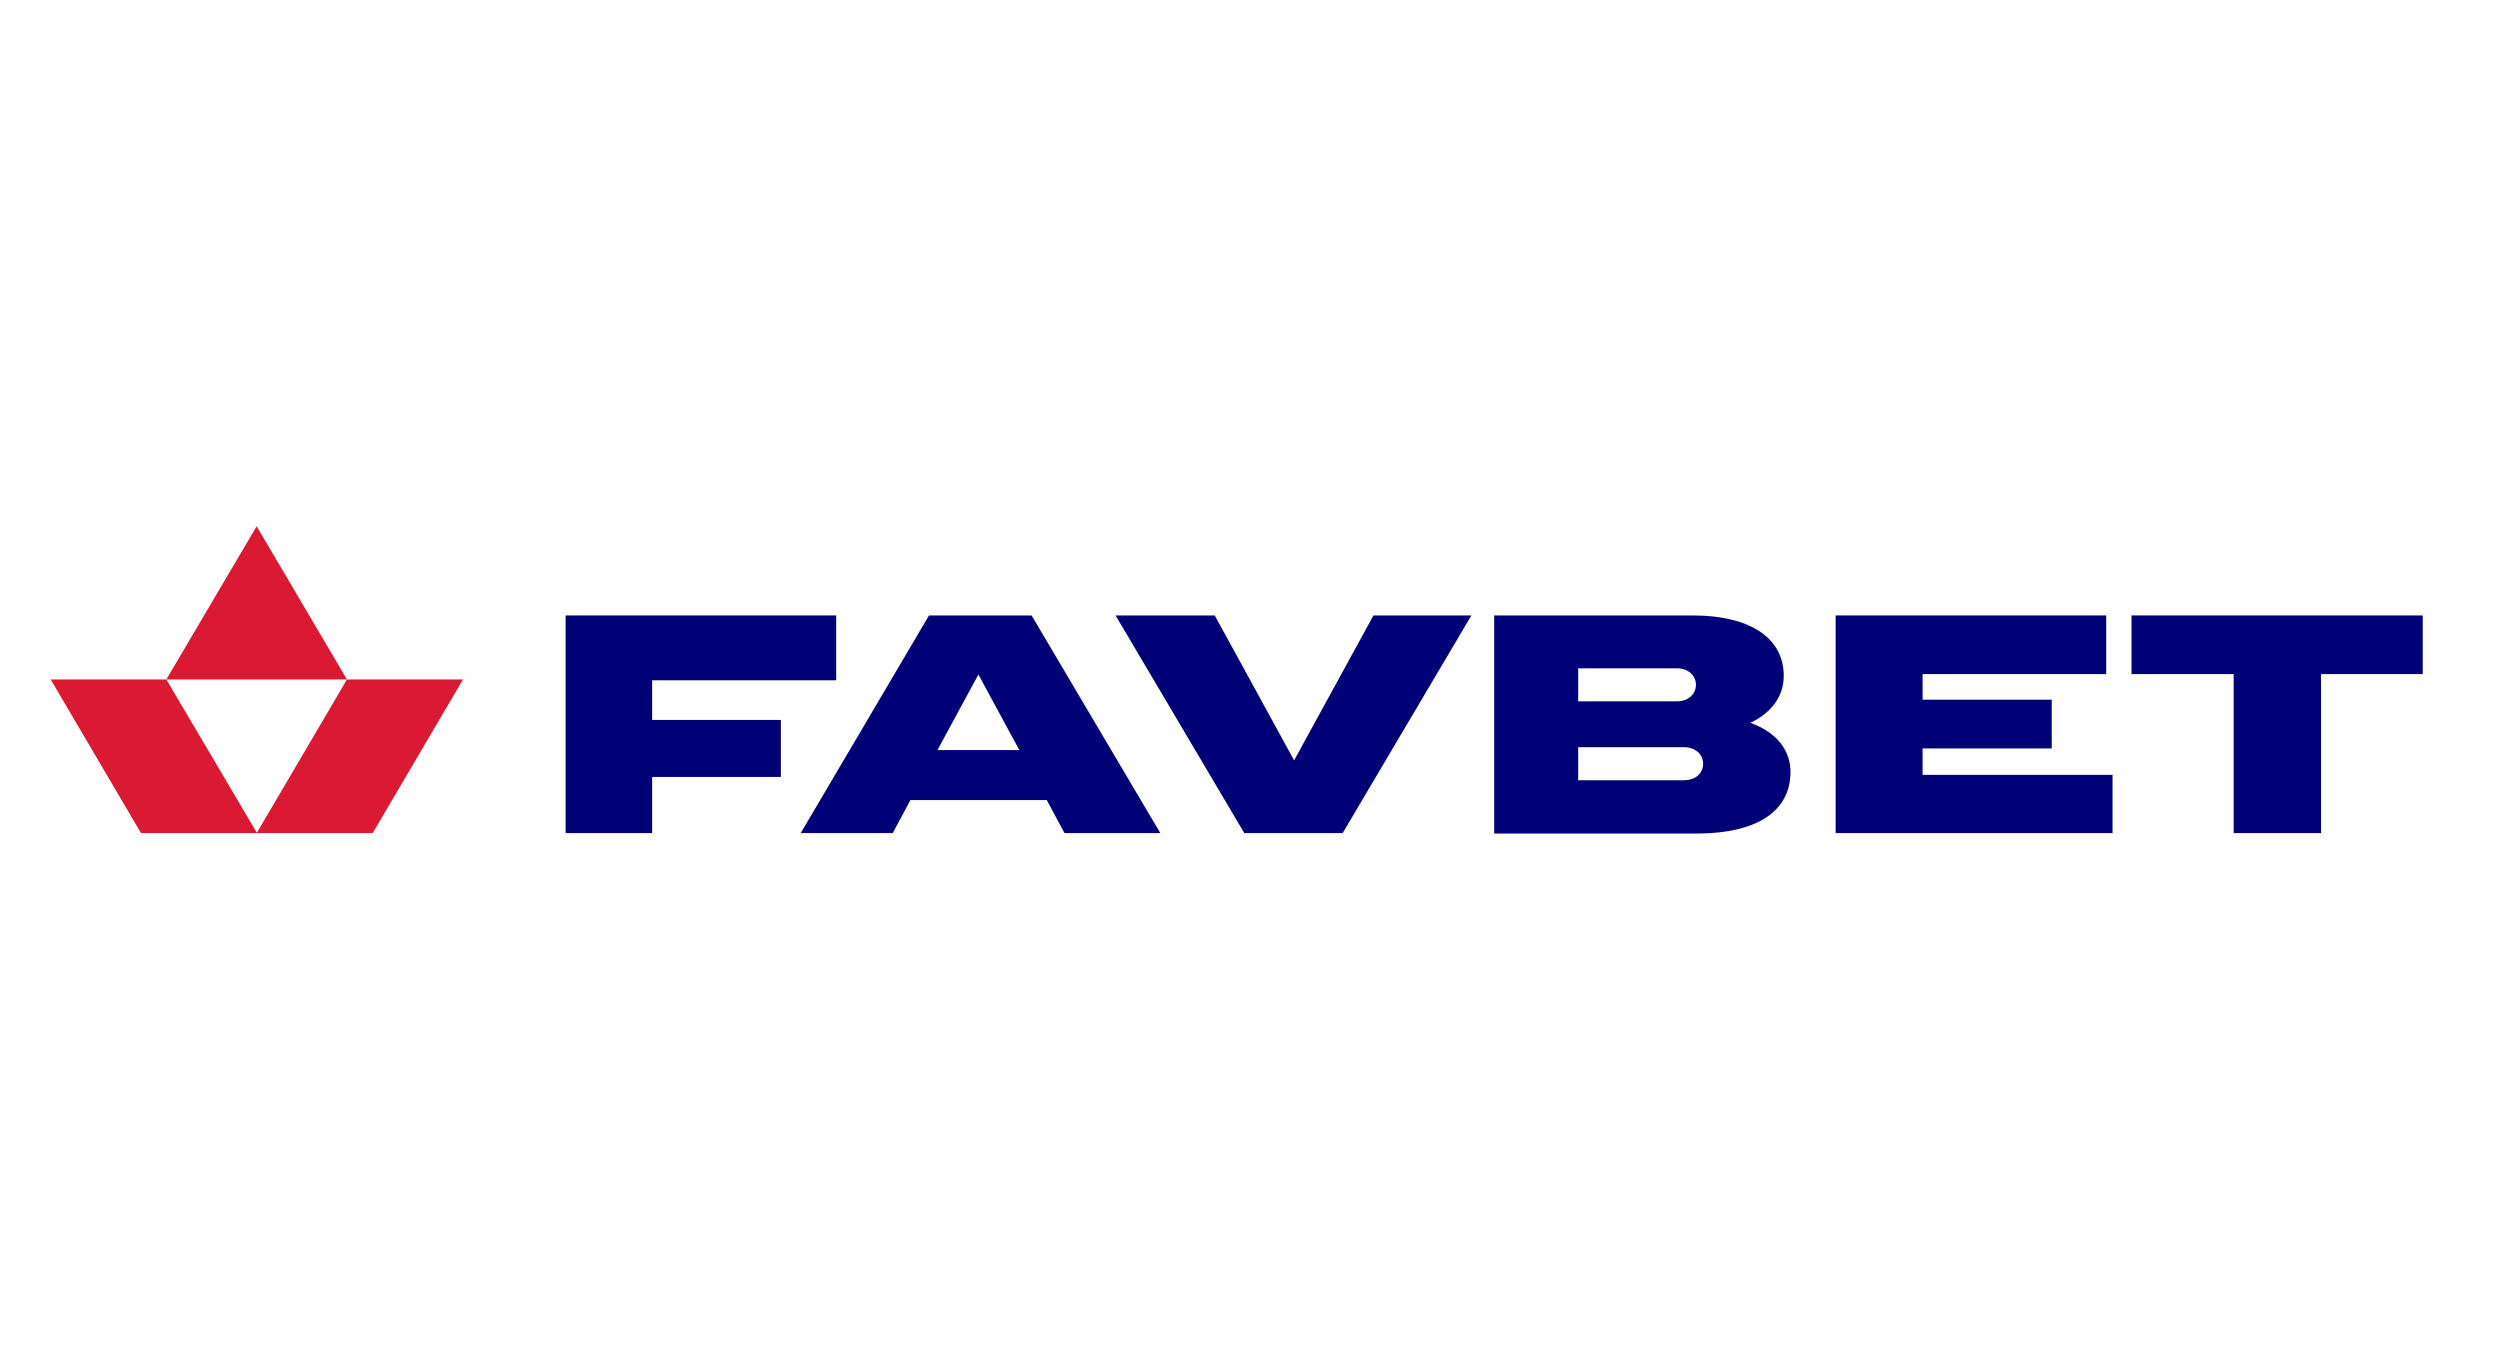
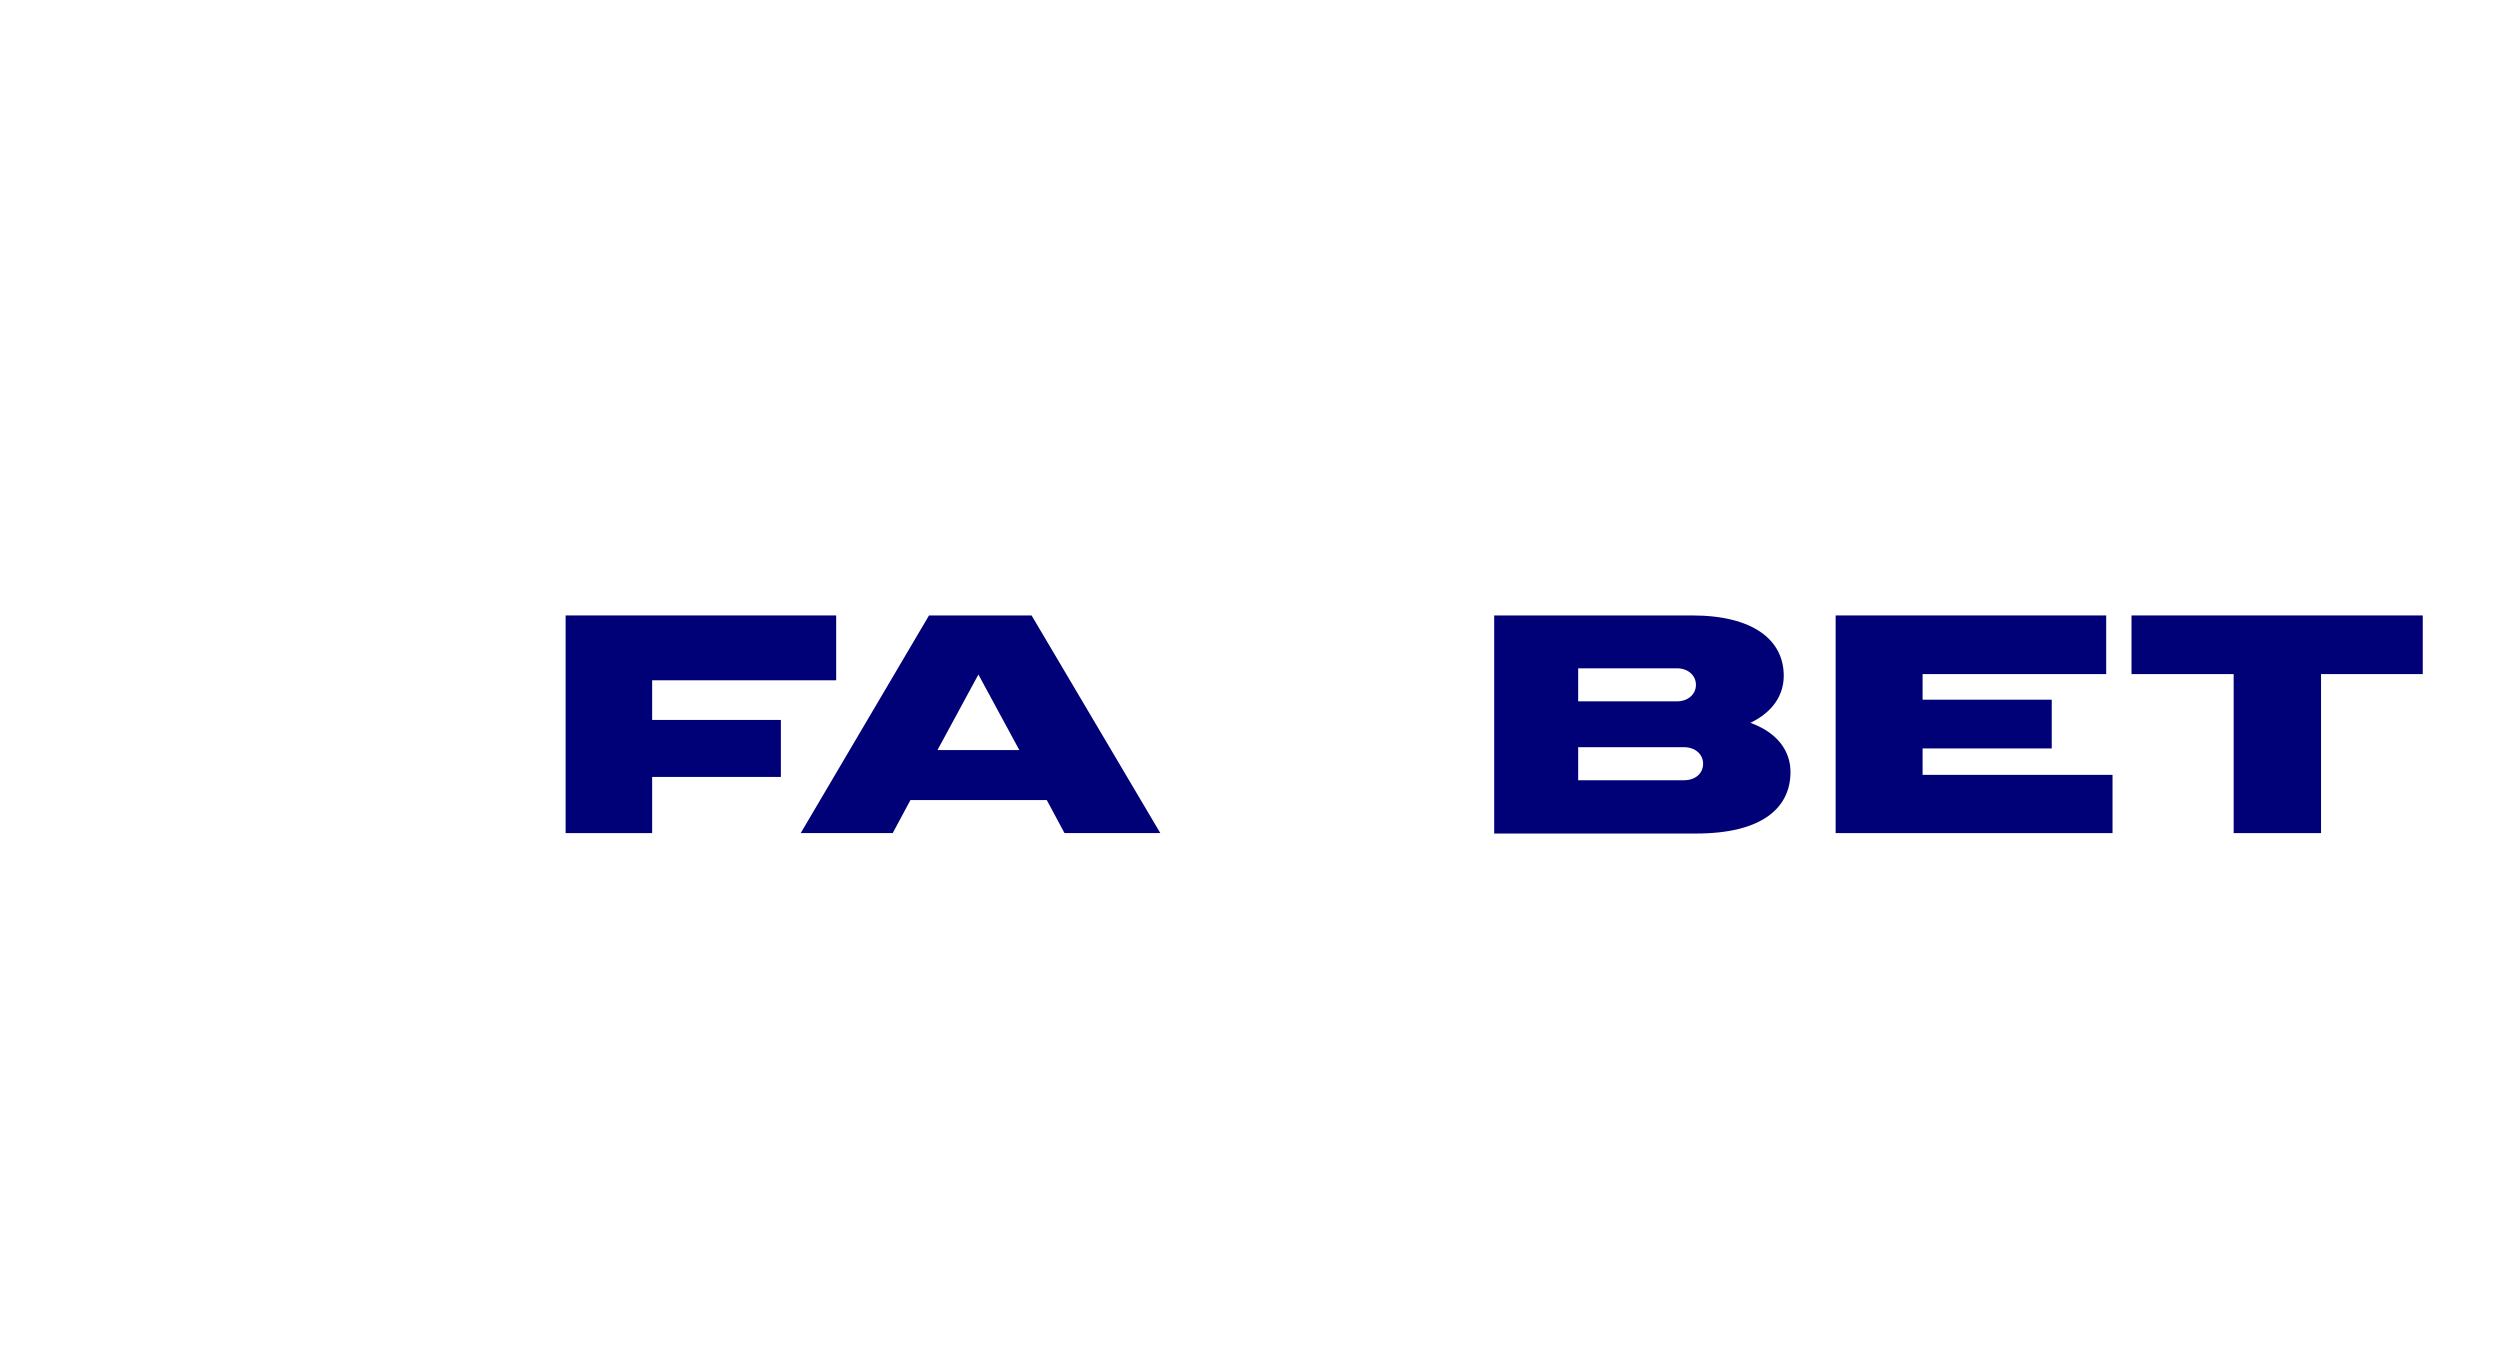
<svg xmlns="http://www.w3.org/2000/svg" width="198" height="108" viewBox="0 0 198 108" fill="none">
  <g clip-path="url(#clip0_3108_24076)">
-     <path d="M20.327 65.981H29.52L36.673 53.813H27.48L20.327 65.981ZM11.167 65.981H20.36L13.173 53.813H4.014L11.167 65.981ZM13.173 53.813H27.48L20.327 41.678L13.173 53.813Z" fill="#DA1A32" />
    <path d="M51.65 53.879H66.225V48.743H44.797V65.981H51.65V61.533H61.845V57.019H51.65V53.879Z" fill="#000077" />
    <path d="M74.247 59.407L77.489 53.421L80.732 59.407H74.247ZM73.578 48.743L63.416 65.981H70.703L72.107 63.365H82.905L84.309 65.981H91.897L81.701 48.743H73.578Z" fill="#000077" />
-     <path d="M108.778 48.743L102.494 60.224L96.209 48.743H88.353L98.549 65.981H106.338L116.534 48.743H108.778Z" fill="#000077" />
    <path d="M133.383 61.795H124.992V59.178H133.383C134.252 59.178 134.887 59.734 134.887 60.486C134.887 61.271 134.252 61.795 133.383 61.795ZM132.814 52.93C133.684 52.93 134.319 53.486 134.319 54.239C134.319 54.991 133.684 55.547 132.814 55.547H124.992V52.93H132.814ZM138.631 57.248C140.403 56.397 141.272 55.056 141.272 53.519C141.272 50.673 138.832 48.743 134.018 48.743H118.34V66.014H134.352C139.5 66.014 141.807 64.019 141.807 61.14C141.807 59.505 140.804 58.033 138.631 57.248Z" fill="#000077" />
    <path d="M152.269 59.276H162.498V55.416H152.269V53.388H166.81V48.743H145.383V65.981H167.312V61.369H152.269V59.276Z" fill="#000077" />
    <path d="M191.882 48.743H168.816V53.388H176.906V65.981H183.826V53.388H191.882V48.743Z" fill="#000077" />
  </g>
  <defs>
    <clipPath id="clip0_3108_24076">
      <rect width="198" height="108" fill="white" />
    </clipPath>
  </defs>
</svg>